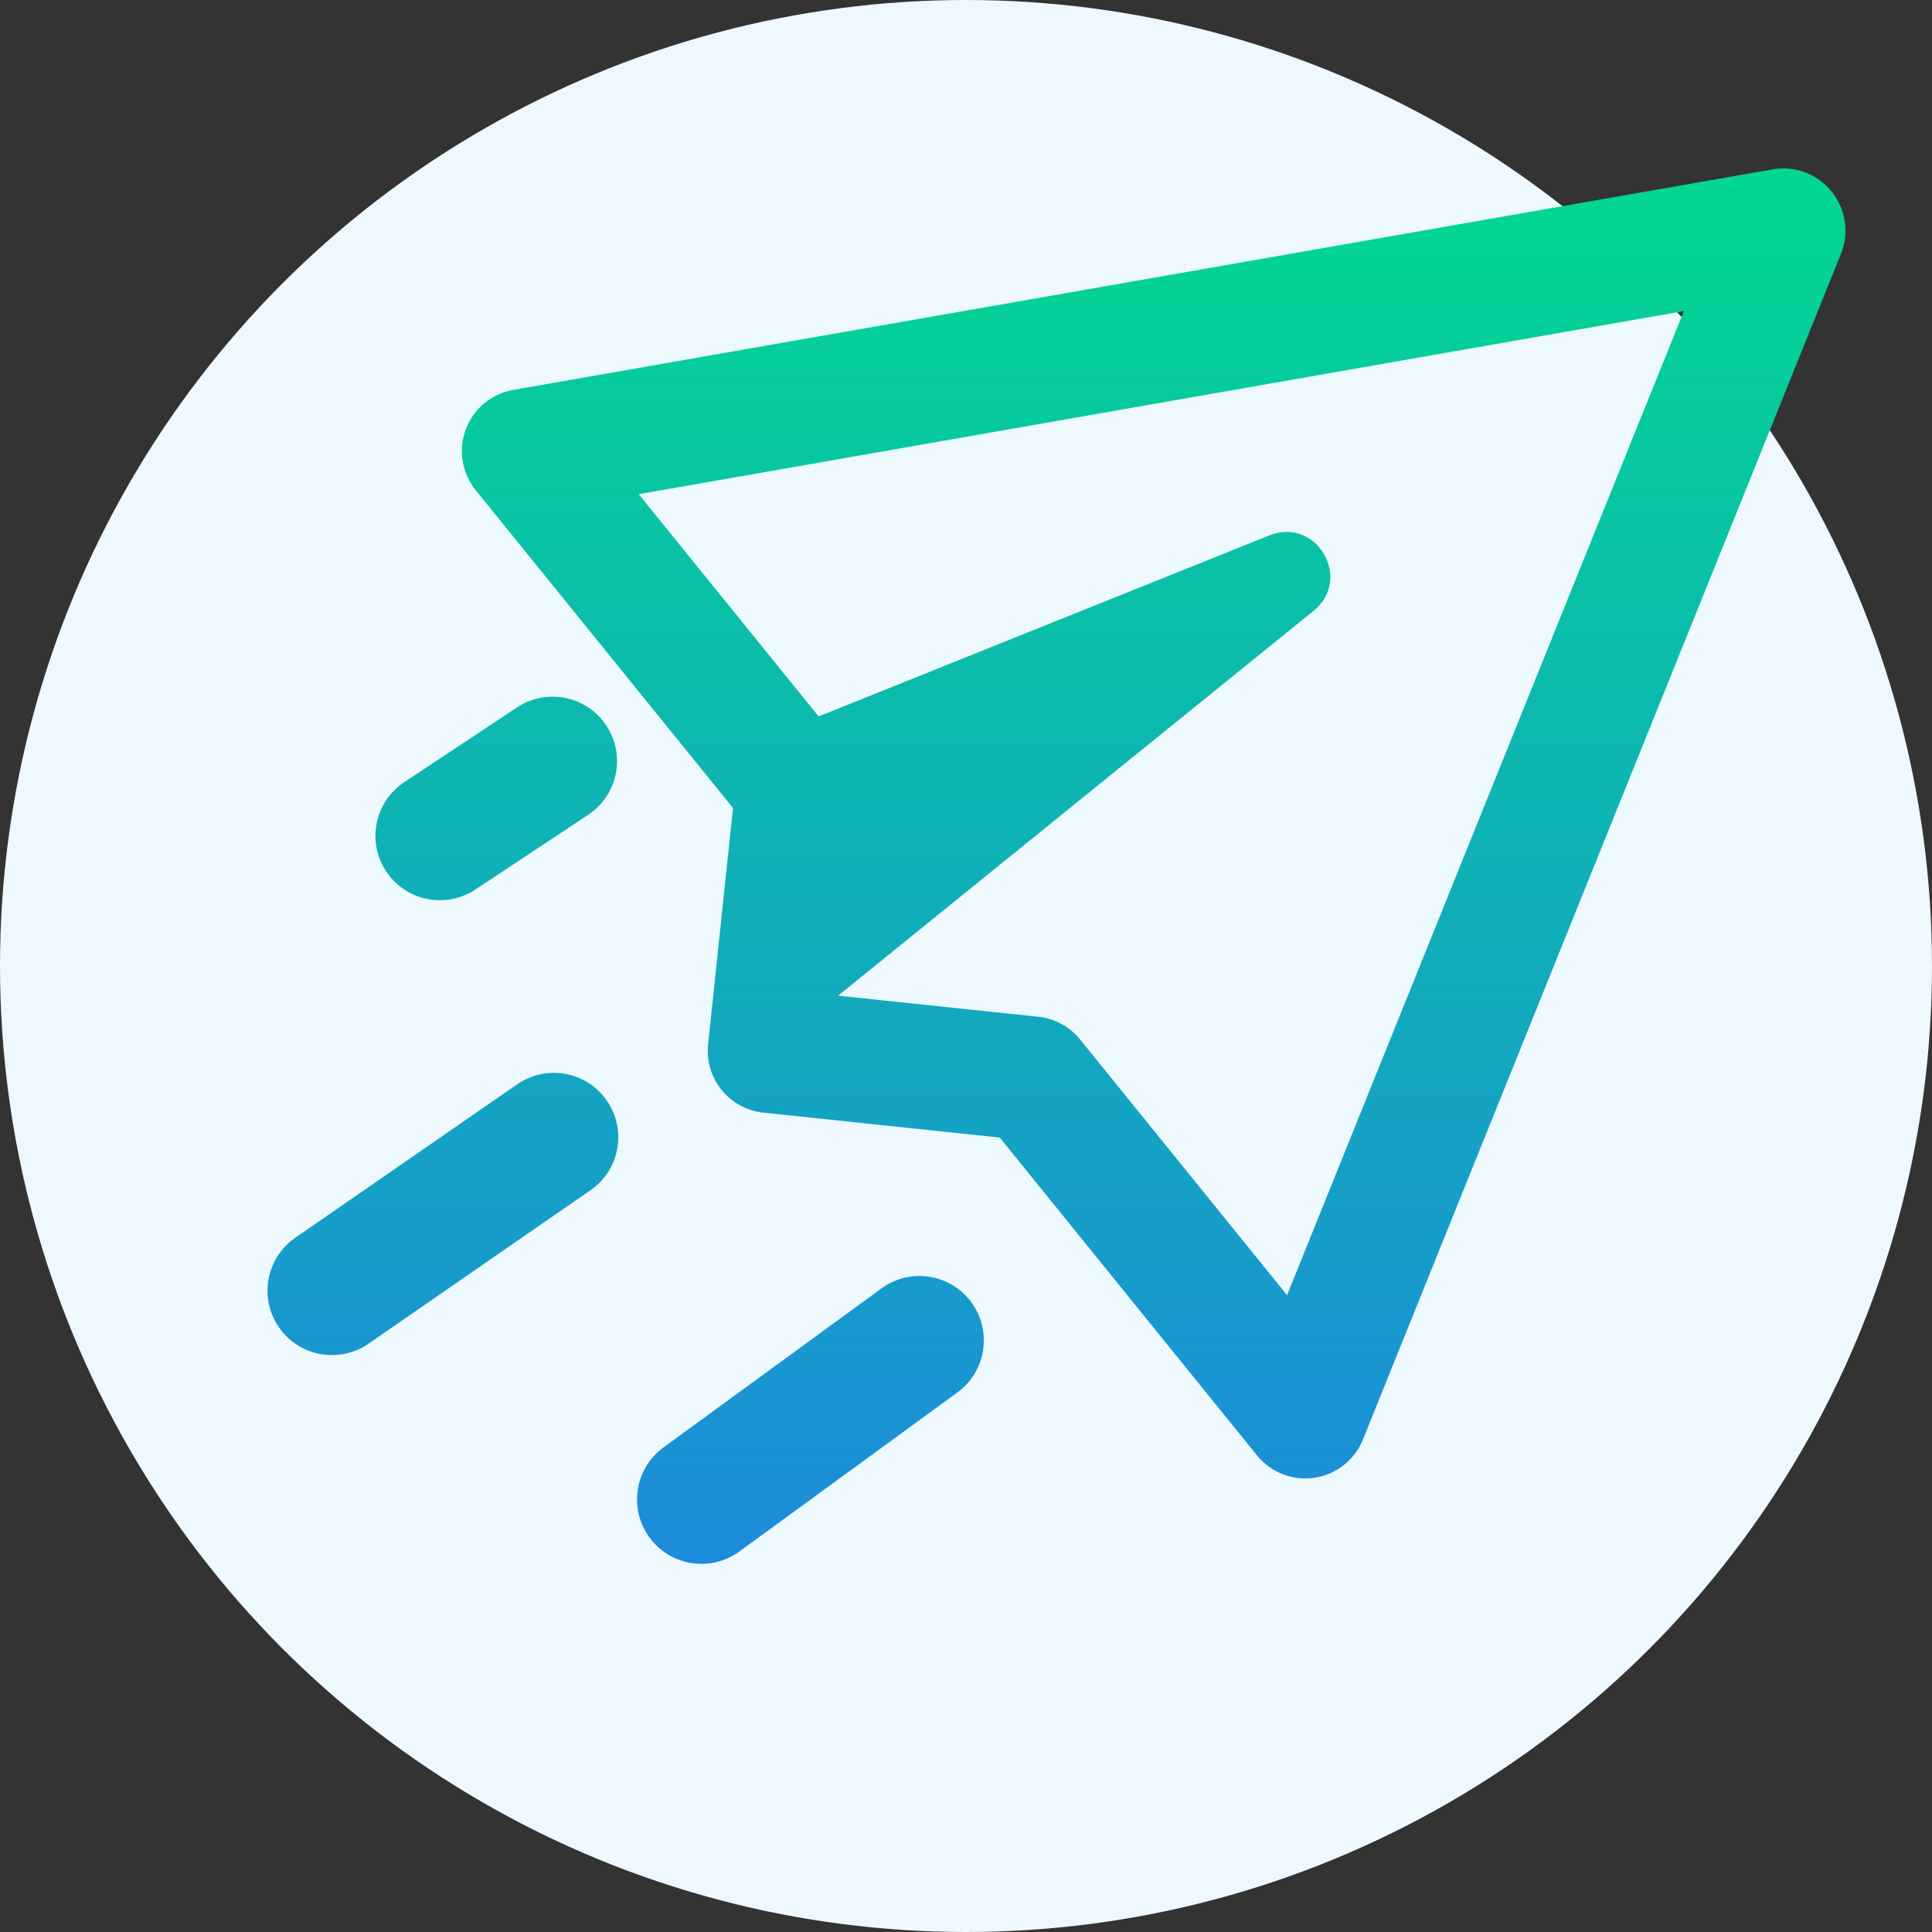
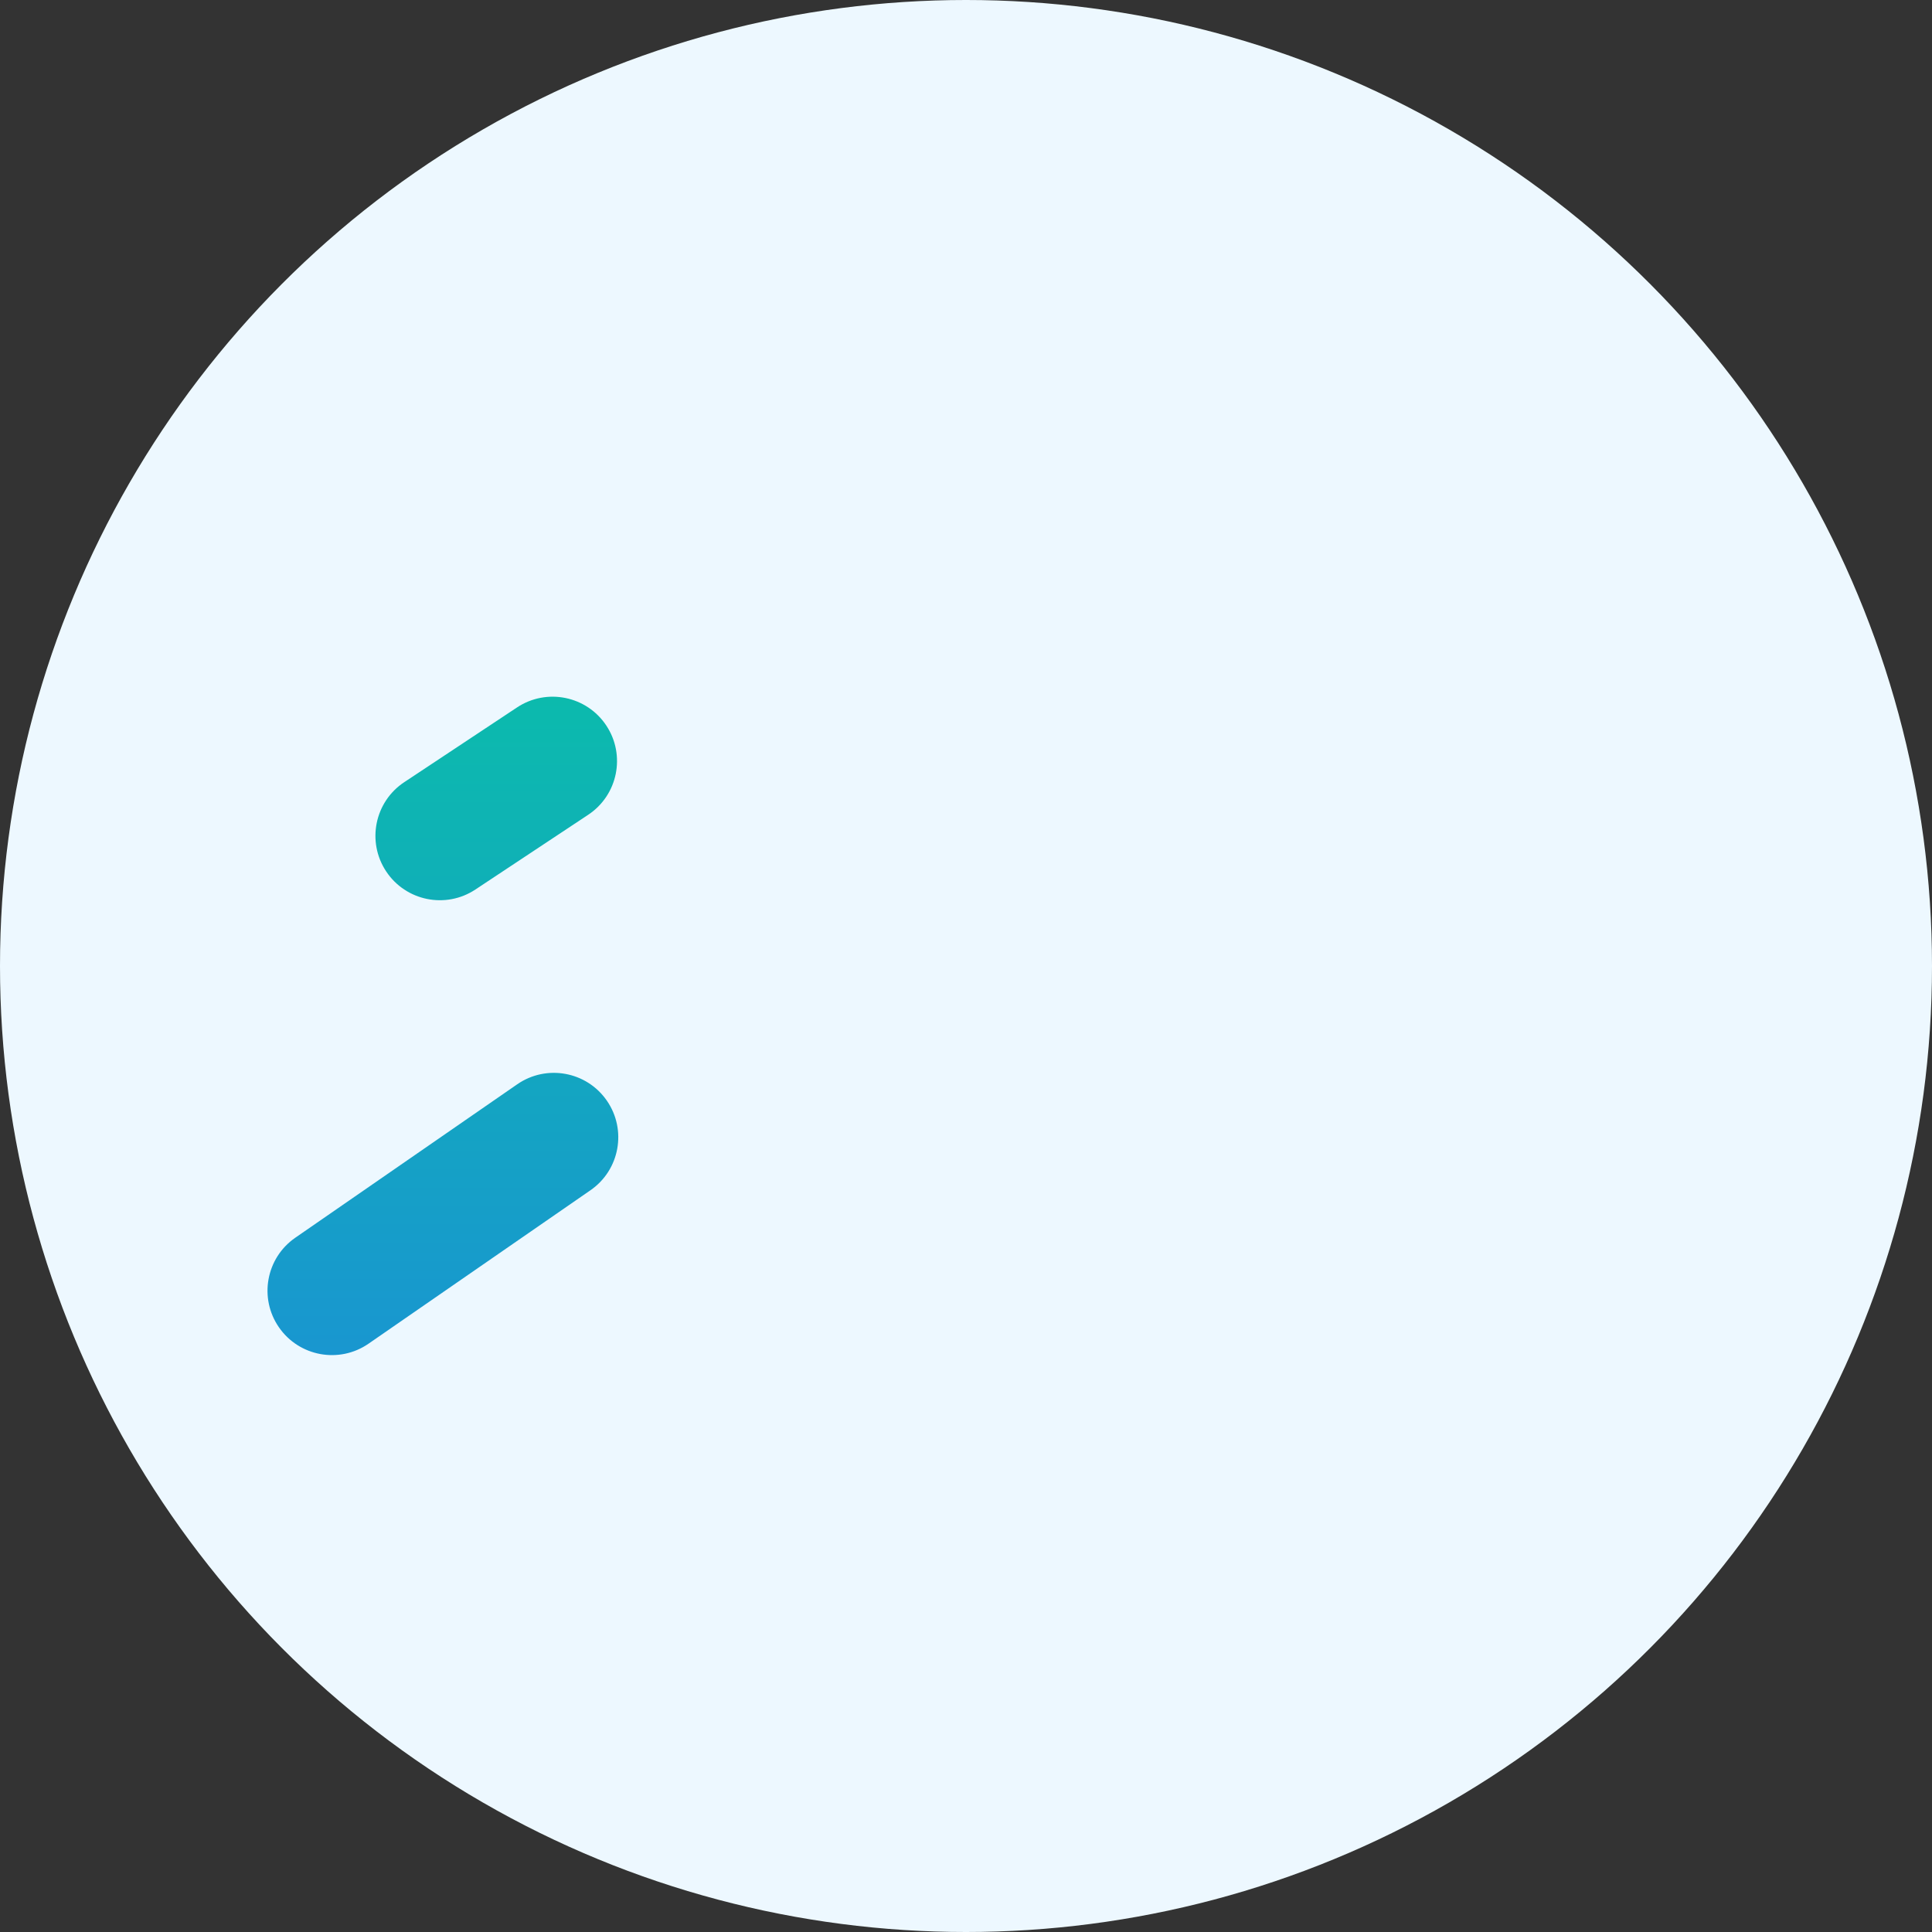
<svg xmlns="http://www.w3.org/2000/svg" width="119" height="119" viewBox="0 0 119 119" fill="none">
  <rect x="0" y="0" width="119" height="119" fill="#333333" stroke="none" />
  <circle cx="59.5" cy="59.5" r="59.5" fill="#EDF8FF" />
-   <path fill-rule="evenodd" clip-rule="evenodd" d="M111.118 10.594C111.738 10.814 112.292 11.19 112.724 11.686C113.189 12.218 113.498 12.869 113.616 13.566C113.733 14.262 113.656 14.978 113.392 15.633L83.948 88.668C83.699 89.287 83.293 89.829 82.769 90.242C82.246 90.655 81.624 90.924 80.965 91.023C80.306 91.121 79.632 91.046 79.011 90.804C78.39 90.562 77.843 90.162 77.424 89.644L61.578 70.067L47.018 68.533C46.009 68.427 45.084 67.924 44.446 67.136C43.809 66.348 43.51 65.339 43.615 64.33L45.149 49.77L29.302 30.193C28.883 29.676 28.605 29.057 28.498 28.399C28.39 27.741 28.457 27.067 28.691 26.443C28.924 25.819 29.317 25.266 29.83 24.841C30.343 24.415 30.959 24.131 31.615 24.016L109.181 10.432C109.83 10.318 110.497 10.374 111.118 10.594ZM79.276 79.775L103.716 19.161L39.341 30.438L50.422 44.128L78.182 32.977C81.083 31.815 83.34 35.654 80.911 37.62L51.622 61.328L63.955 62.627C64.963 62.733 65.888 63.236 66.526 64.024L79.276 79.775Z" fill="url(#paint0_linear_107_229)" />
  <path d="M37.345 44.689C36.135 42.862 33.673 42.363 31.847 43.573L24.901 48.176C23.074 49.386 22.575 51.847 23.785 53.673C24.995 55.499 27.456 55.999 29.282 54.789L36.229 50.186C38.055 48.976 38.555 46.515 37.345 44.689Z" fill="url(#paint1_linear_107_229)" />
-   <path d="M31.86 66.785C33.662 65.54 36.133 65.991 37.378 67.793C38.624 69.595 38.173 72.066 36.371 73.311L22.7 82.763C20.898 84.008 18.427 83.557 17.181 81.755C15.935 79.953 16.386 77.483 18.188 76.237L31.86 66.785Z" fill="url(#paint2_linear_107_229)" />
-   <path d="M59.836 80.223C58.545 78.454 56.064 78.066 54.294 79.357L40.867 89.153C39.097 90.444 38.709 92.925 40.001 94.695C41.292 96.465 43.773 96.853 45.543 95.562L58.97 85.766C60.739 84.475 61.127 81.993 59.836 80.223Z" fill="url(#paint3_linear_107_229)" />
+   <path d="M31.86 66.785C33.662 65.54 36.133 65.991 37.378 67.793C38.624 69.595 38.173 72.066 36.371 73.311L22.7 82.763C20.898 84.008 18.427 83.557 17.181 81.755C15.935 79.953 16.386 77.483 18.188 76.237Z" fill="url(#paint2_linear_107_229)" />
  <defs>
    <linearGradient id="paint0_linear_107_229" x1="65.073" y1="10.374" x2="65.073" y2="96.324" gradientUnits="userSpaceOnUse">
      <stop stop-color="#01D791" />
      <stop offset="1" stop-color="#1D8BDB" />
    </linearGradient>
    <linearGradient id="paint1_linear_107_229" x1="65.073" y1="10.374" x2="65.073" y2="96.324" gradientUnits="userSpaceOnUse">
      <stop stop-color="#01D791" />
      <stop offset="1" stop-color="#1D8BDB" />
    </linearGradient>
    <linearGradient id="paint2_linear_107_229" x1="65.073" y1="10.374" x2="65.073" y2="96.324" gradientUnits="userSpaceOnUse">
      <stop stop-color="#01D791" />
      <stop offset="1" stop-color="#1D8BDB" />
    </linearGradient>
    <linearGradient id="paint3_linear_107_229" x1="65.073" y1="10.374" x2="65.073" y2="96.324" gradientUnits="userSpaceOnUse">
      <stop stop-color="#01D791" />
      <stop offset="1" stop-color="#1D8BDB" />
    </linearGradient>
  </defs>
</svg>